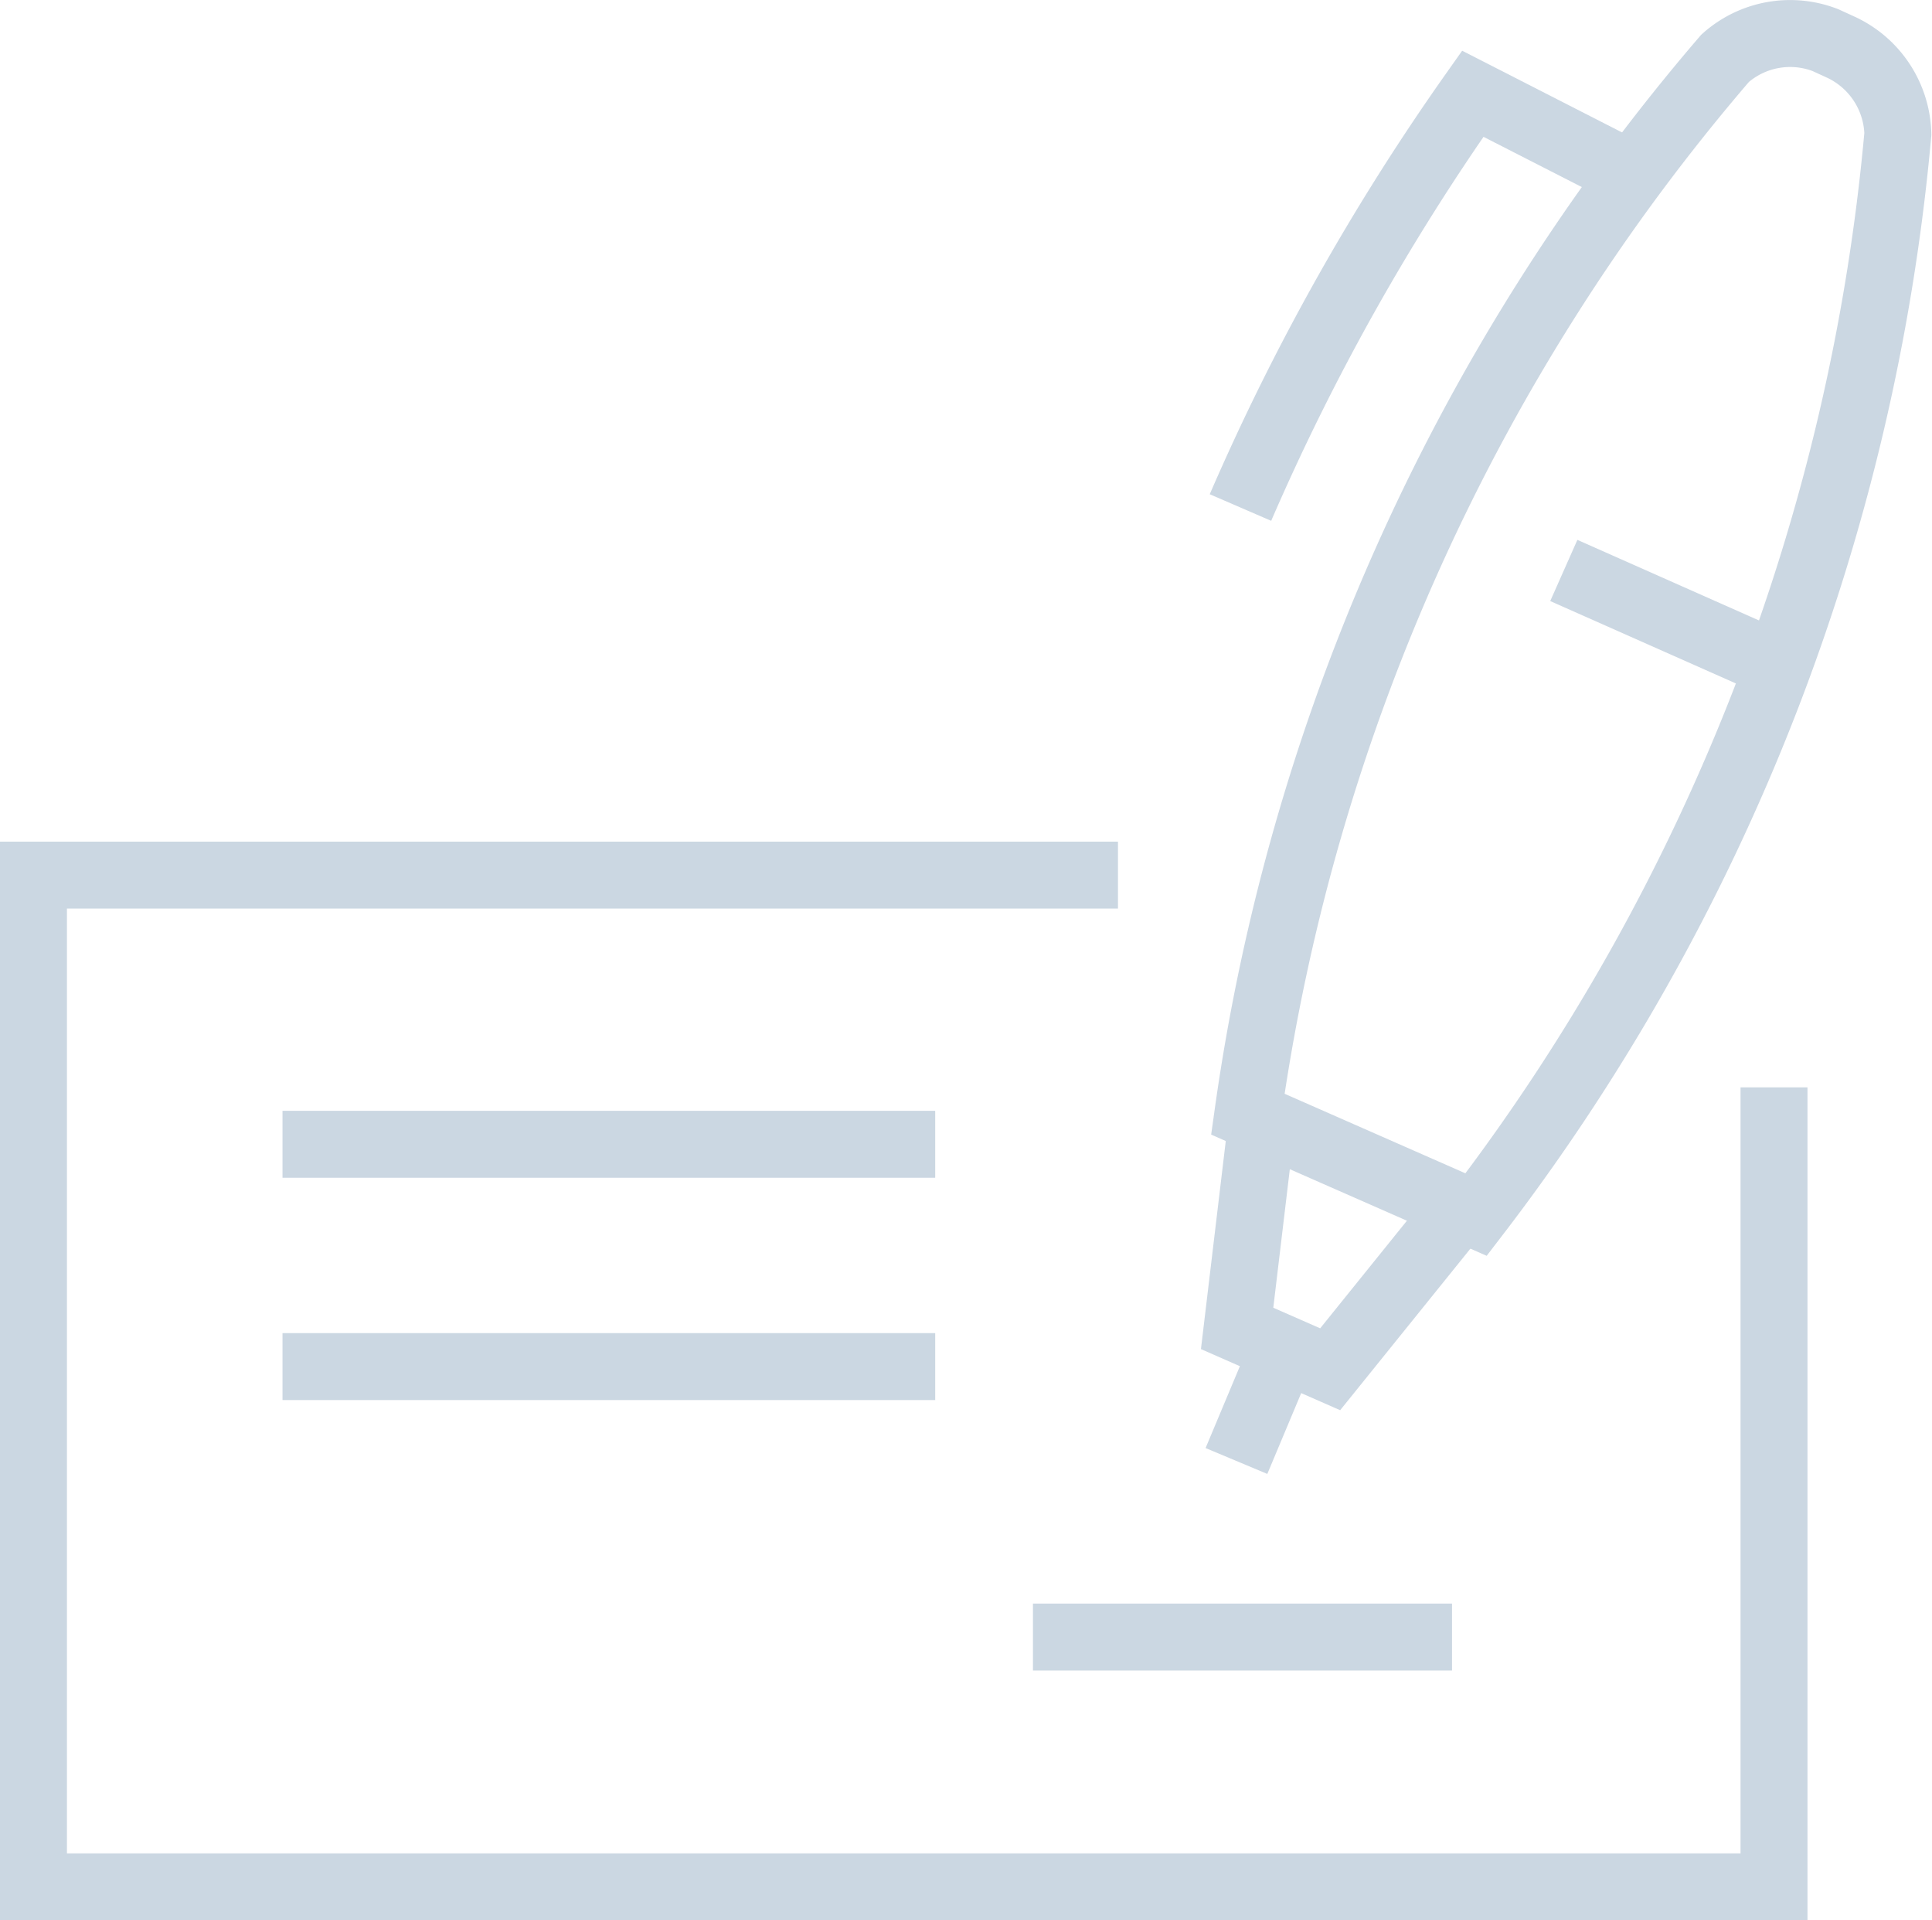
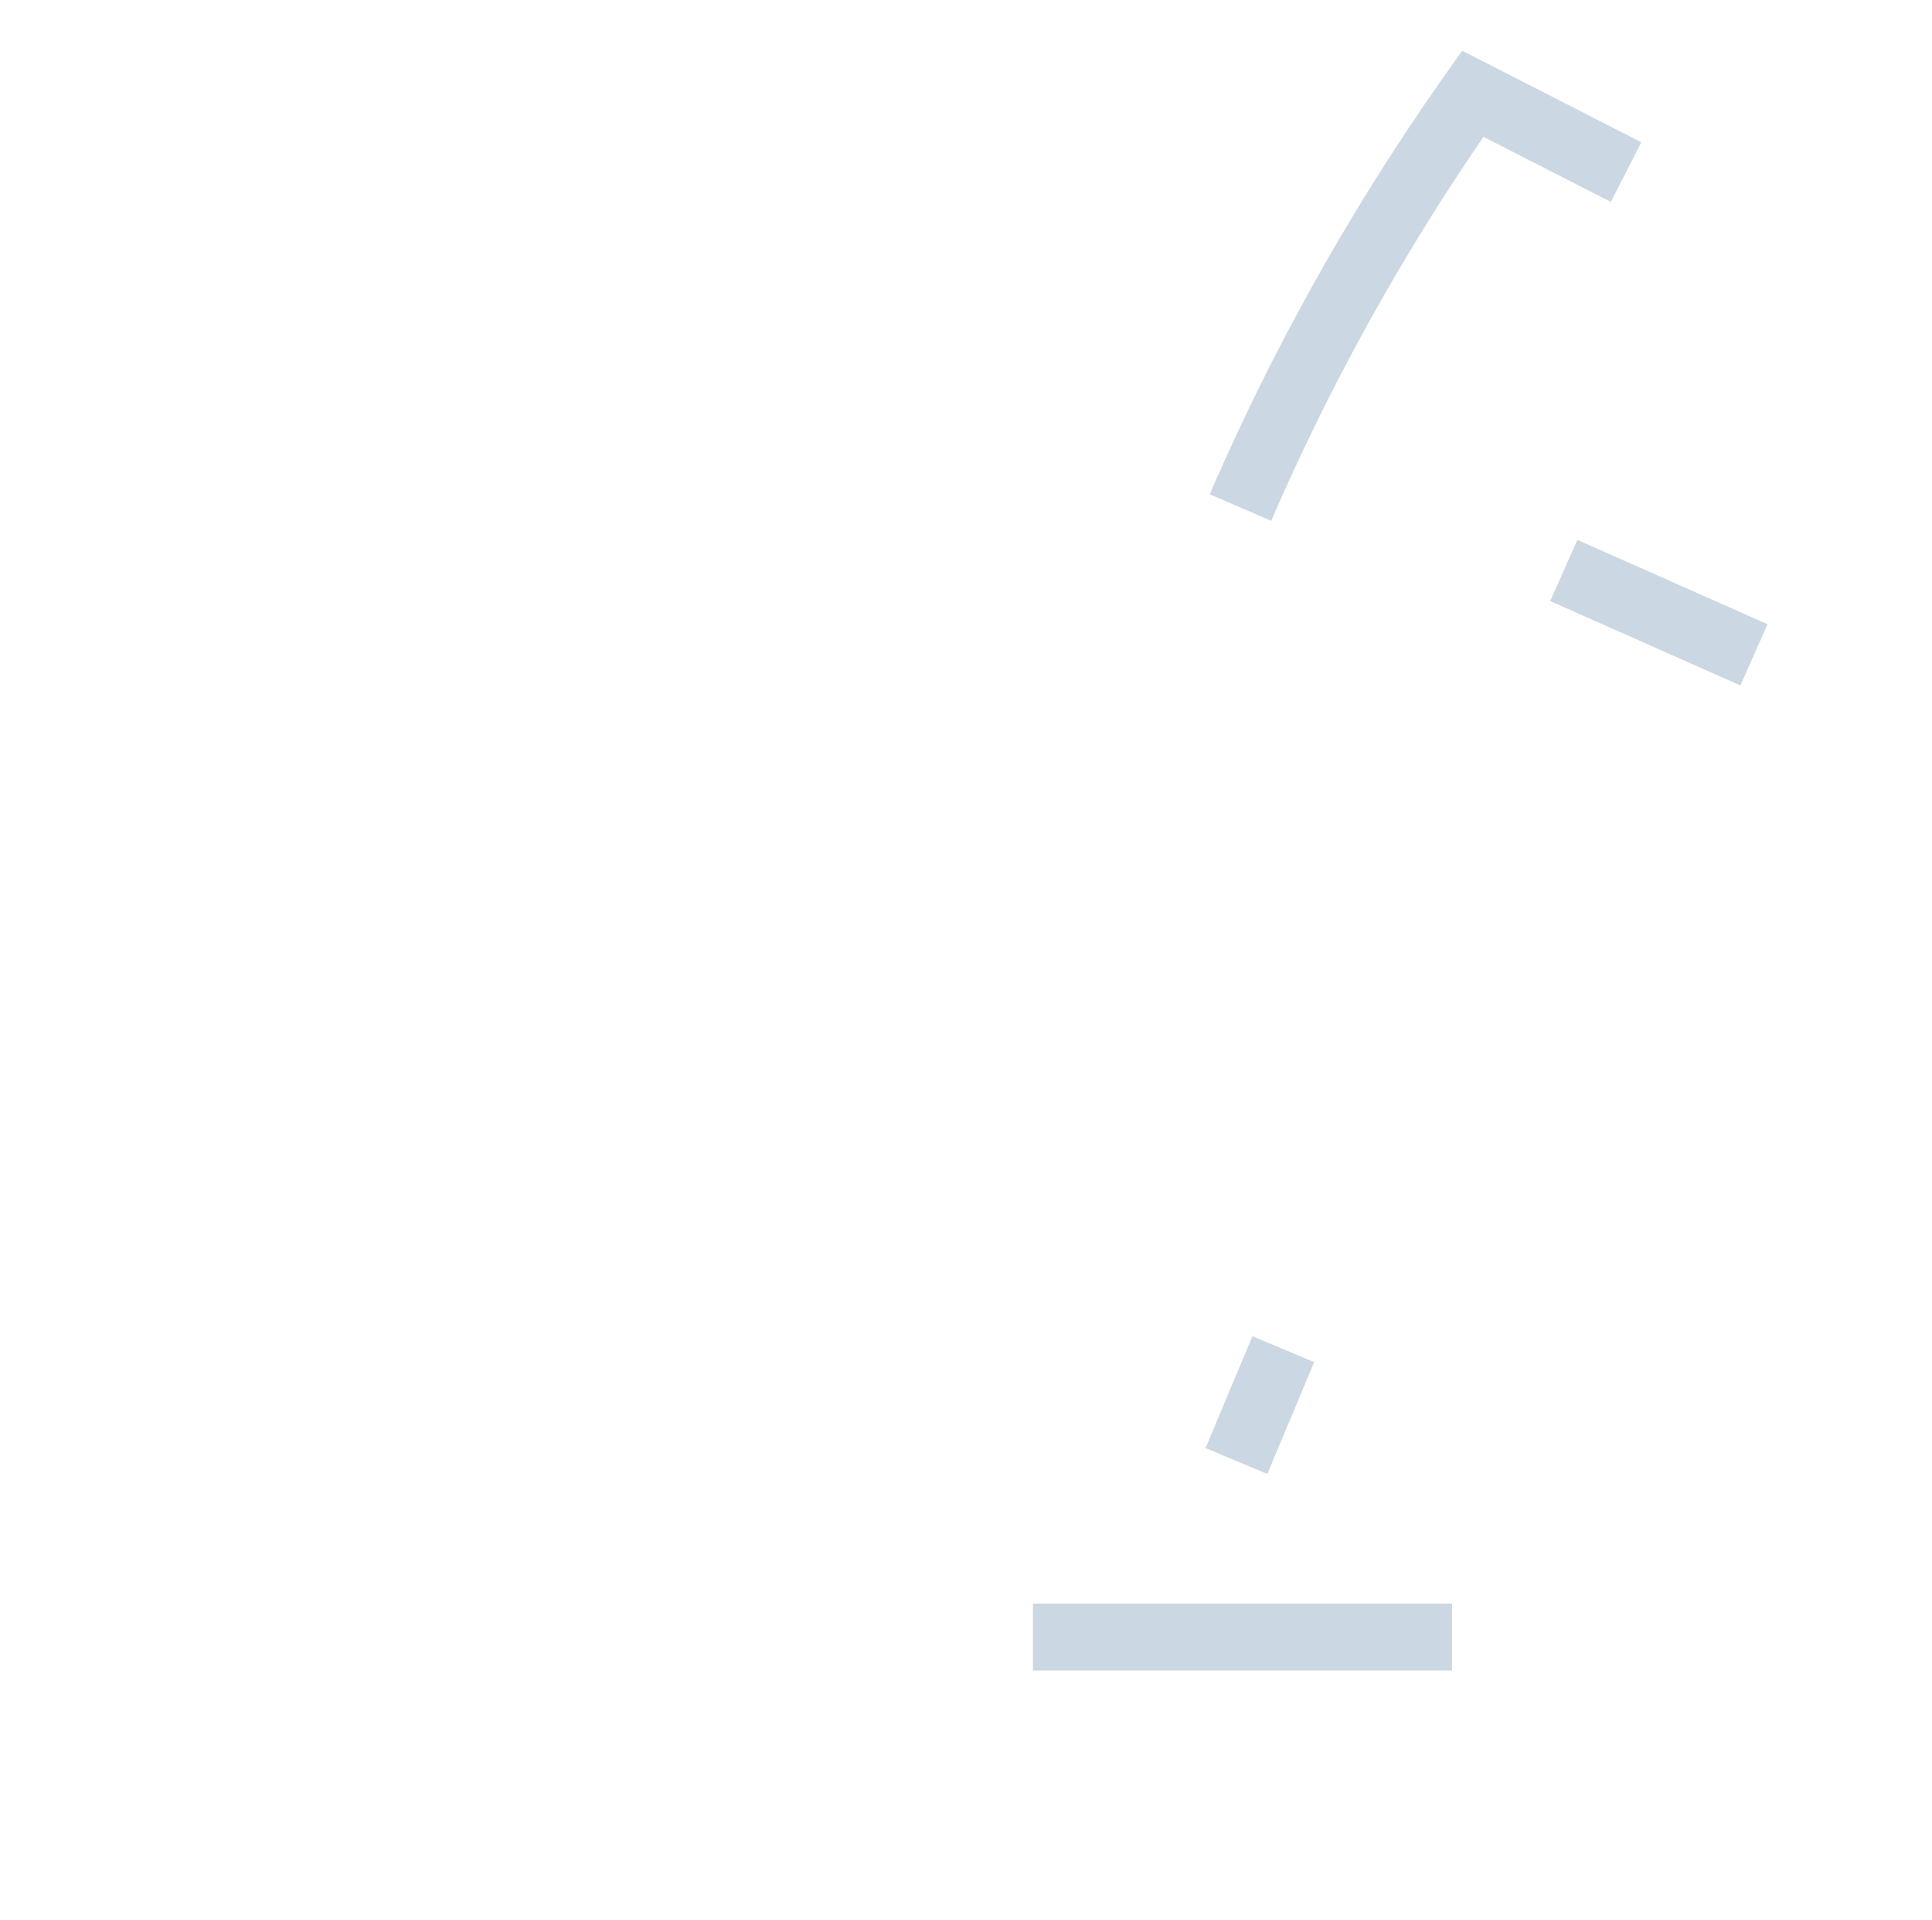
<svg xmlns="http://www.w3.org/2000/svg" viewBox="0 0 28.86 28.68">
  <defs>
    <style>.cls-1{opacity:0.22;}.cls-2{fill:none;stroke:#14477a;stroke-miterlimit:10;}</style>
  </defs>
  <g id="Layer_2" data-name="Layer 2">
    <g id="Layer_1-2" data-name="Layer 1">
      <g class="cls-1">
-         <polyline class="cls-2" points="26.5 16.24 26.5 28.18 0.5 28.18 0.5 13.07 16.7 13.07" />
-         <line class="cls-2" x1="4.22" y1="17.09" x2="13.97" y2="17.09" />
-         <line class="cls-2" x1="4.22" y1="20.41" x2="13.97" y2="20.41" />
        <line class="cls-2" x1="15.43" y1="24.45" x2="21.69" y2="24.45" />
        <line class="cls-2" x1="19.17" y1="20.15" x2="18.47" y2="21.82" />
-         <path class="cls-2" d="M18.64,16.64A30.74,30.74,0,0,1,25.77.87,1.46,1.46,0,0,1,27.27.6l.24.11A1.47,1.47,0,0,1,28.35,2a31.1,31.1,0,0,1-6.3,16.14Z" />
-         <polyline class="cls-2" points="18.82 16.99 18.48 19.84 19.87 20.45 21.66 18.23" />
        <path class="cls-2" d="M24.29,2.57,22,1.4a34.35,34.35,0,0,0-3.47,6.18" />
        <line class="cls-2" x1="23.36" y1="8.52" x2="26.2" y2="9.78" />
      </g>
    </g>
  </g>
</svg>